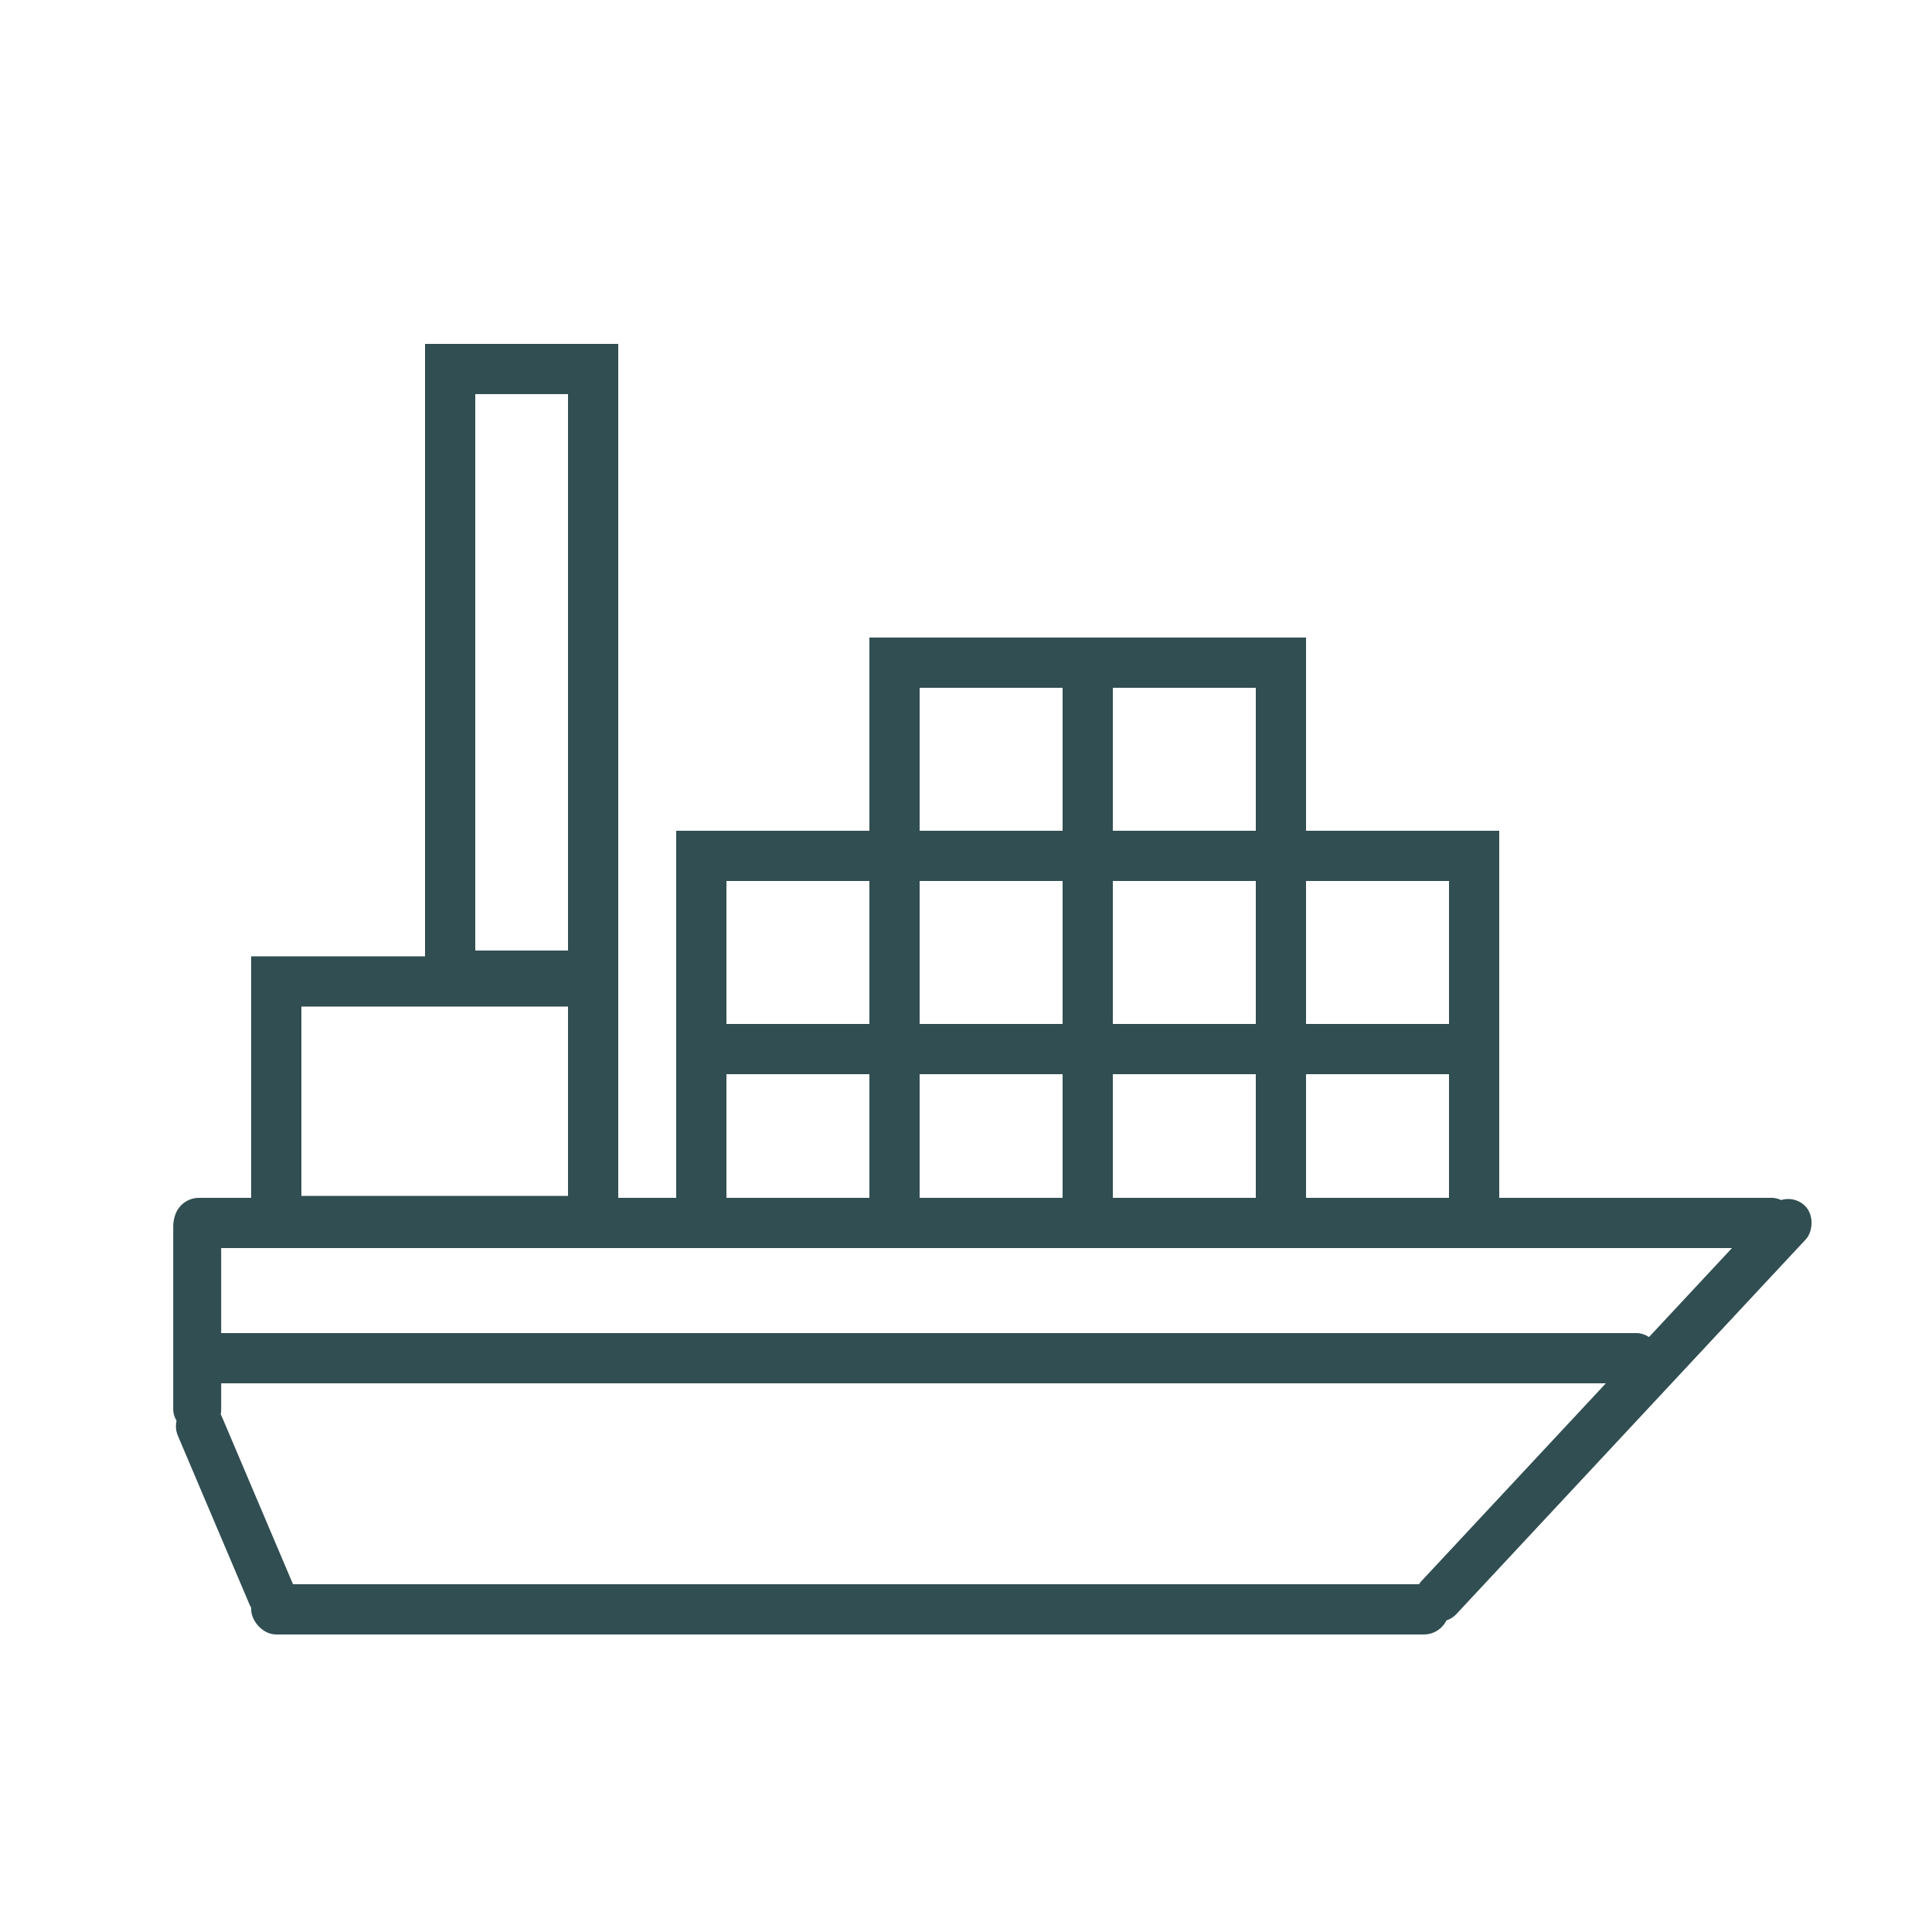
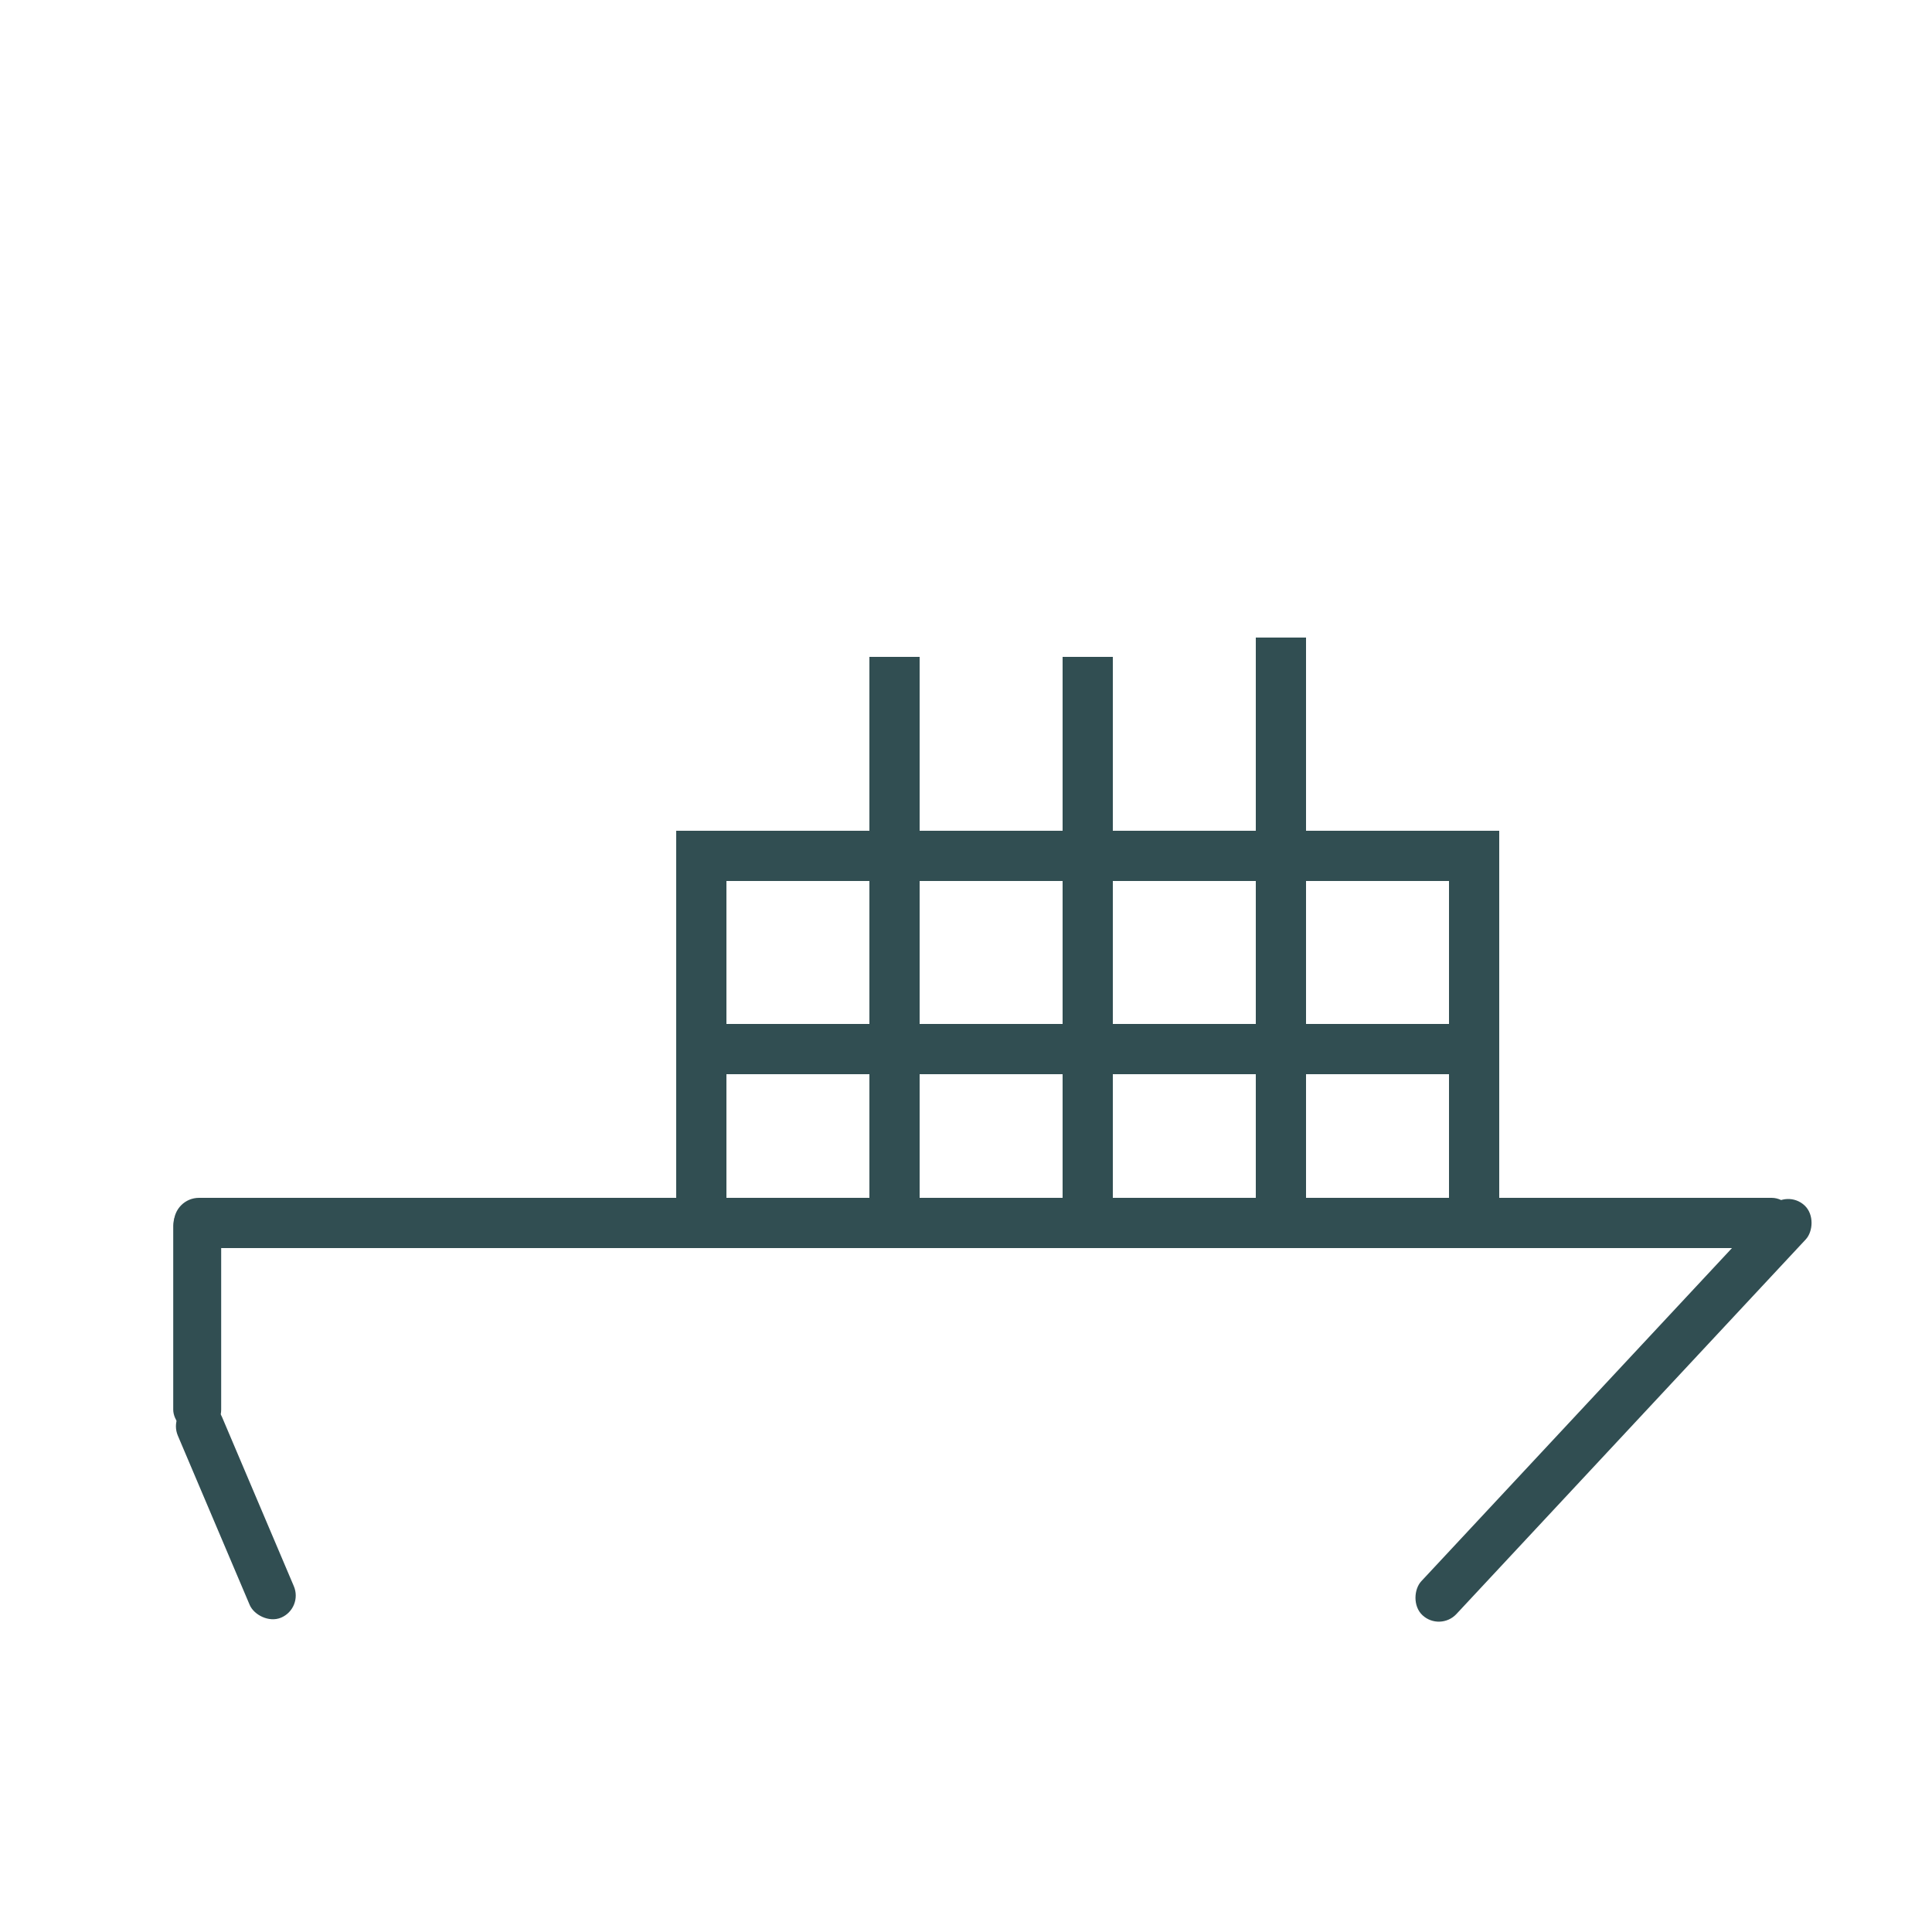
<svg xmlns="http://www.w3.org/2000/svg" width="100px" height="100px" viewBox="0 0 100 100" version="1.1">
  <title>Maritime_Wirtschaft_icn</title>
  <g id="Maritime_Wirtschaft_icn" stroke="none" stroke-width="1" fill="none" fill-rule="evenodd">
-     <rect id="Rectangle" fill="#314E52" x="13" y="82" width="62" height="2.6" rx="1.3" />
    <rect id="Rectangle-Copy-2" fill="#314E52" x="9" y="62" width="84" height="2.6" rx="1.3" />
-     <path d="M32,49.5 L32,64.5 L13,64.5 L13,49.5 L32,49.5 Z M29.4,52.1 L15.6,52.1 L15.6,61.9 L29.4,61.9 L29.4,52.1 Z" id="Rectangle-Copy-11" fill="#314E52" fill-rule="nonzero" />
-     <path d="M32,17.8 L32,51.8 L22,51.8 L22,17.8 L32,17.8 Z M29.4,20.399 L24.6,20.399 L24.6,49.199 L29.4,49.199 L29.4,20.399 Z" id="Rectangle-Copy-12" fill="#314E52" fill-rule="nonzero" />
-     <rect id="Rectangle-Copy-3" fill="#314E52" x="9" y="69" width="77" height="2.6" rx="1.3" />
    <rect id="Rectangle" fill="#314E52" transform="translate(12.207, 78.205) rotate(-23) translate(-12.207, -78.205) " x="10.966" y="72.205" width="2.482" height="12" rx="1.241" />
    <rect id="Rectangle-Copy-5" fill="#314E52" x="8.966" y="62.205" width="2.482" height="12" rx="1.241" />
    <rect id="Rectangle-Copy-4" fill="#314E52" transform="translate(83.515, 72.998) rotate(43) translate(-83.515, -72.998) " x="82.272" y="58.498" width="2.487" height="29" rx="1.243" />
    <rect id="Rectangle" fill="#314E52" x="35" y="53" width="40" height="2.6" />
    <rect id="Rectangle-Copy-6" fill="#314E52" x="35" y="43" width="40" height="2.6" />
-     <rect id="Rectangle-Copy-7" fill="#314E52" x="45" y="33" width="21" height="2.6" />
    <rect id="Rectangle" fill="#314E52" x="35" y="43" width="2.6" height="20" />
    <rect id="Rectangle-Copy-8" fill="#314E52" x="45" y="34" width="2.6" height="29" />
    <rect id="Rectangle-Copy-9" fill="#314E52" x="55" y="34" width="2.6" height="29" />
    <rect id="Rectangle-Copy-10" fill="#314E52" x="65" y="33" width="2.6" height="30" />
    <rect id="Rectangle-Copy-13" fill="#314E52" x="75" y="43" width="2.6" height="20" />
  </g>
</svg>